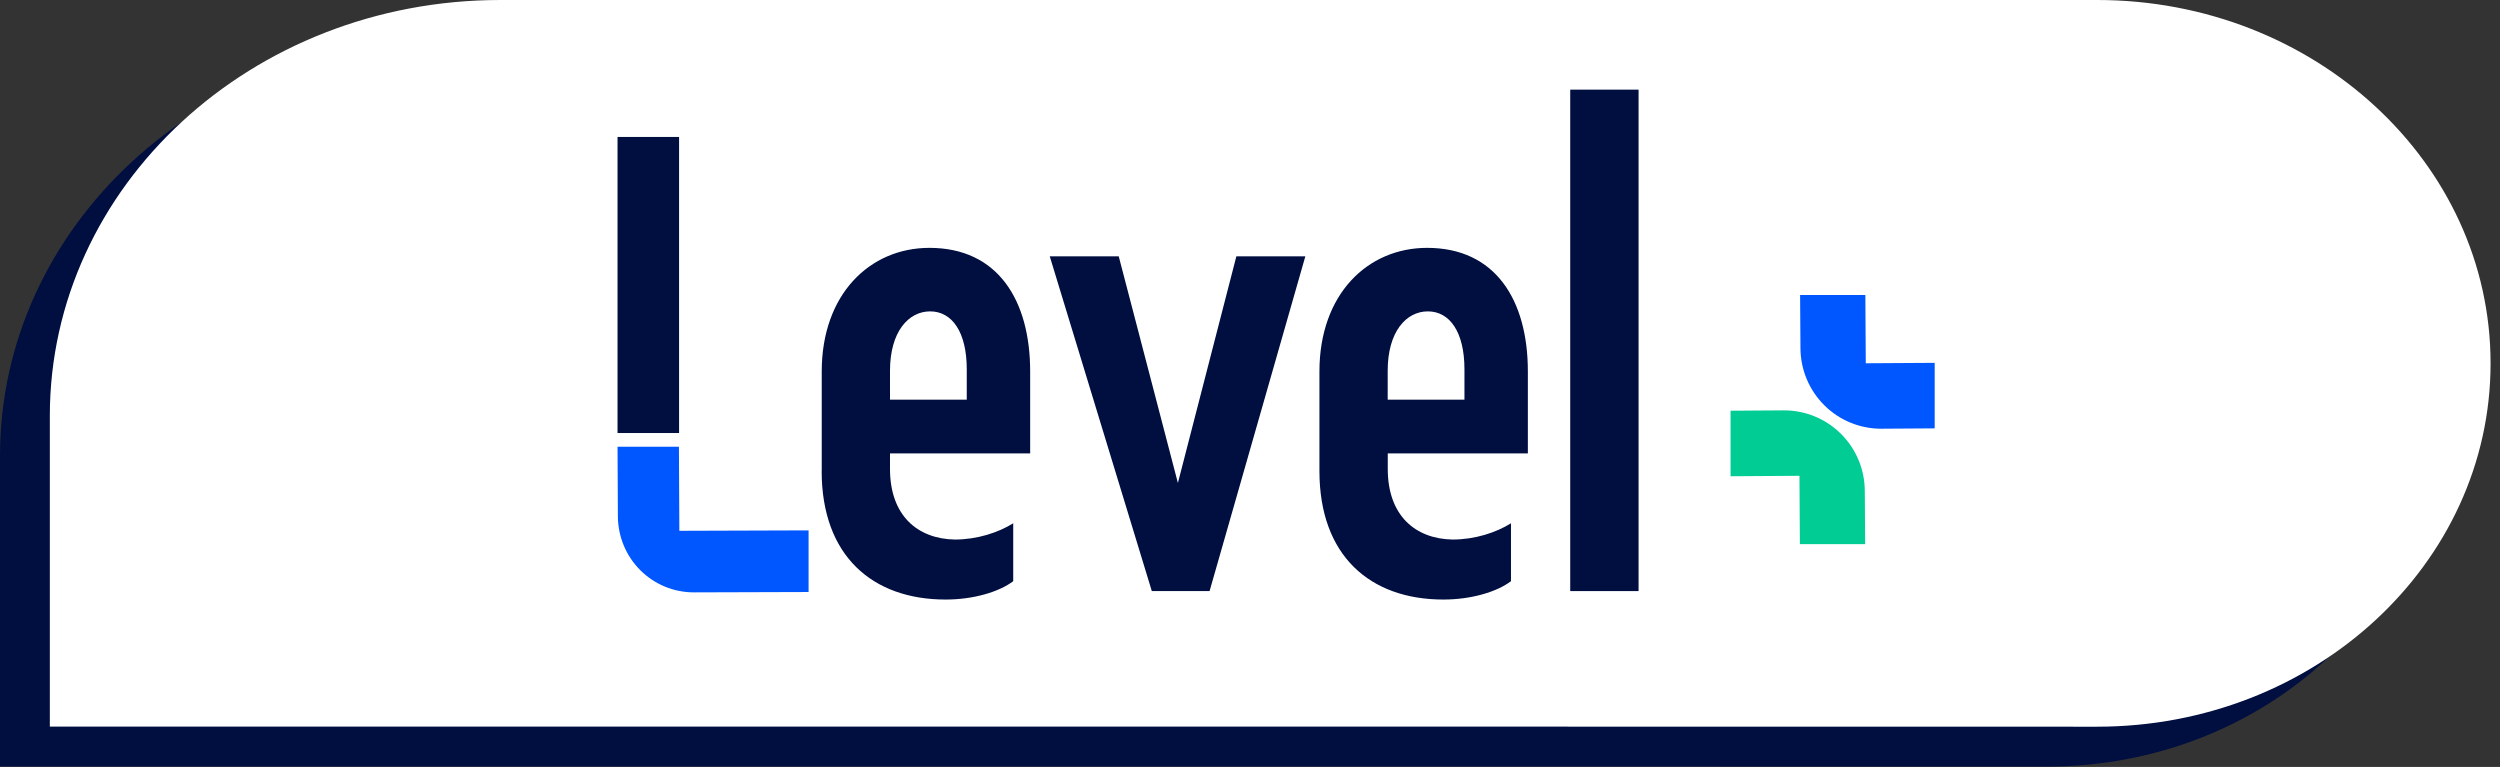
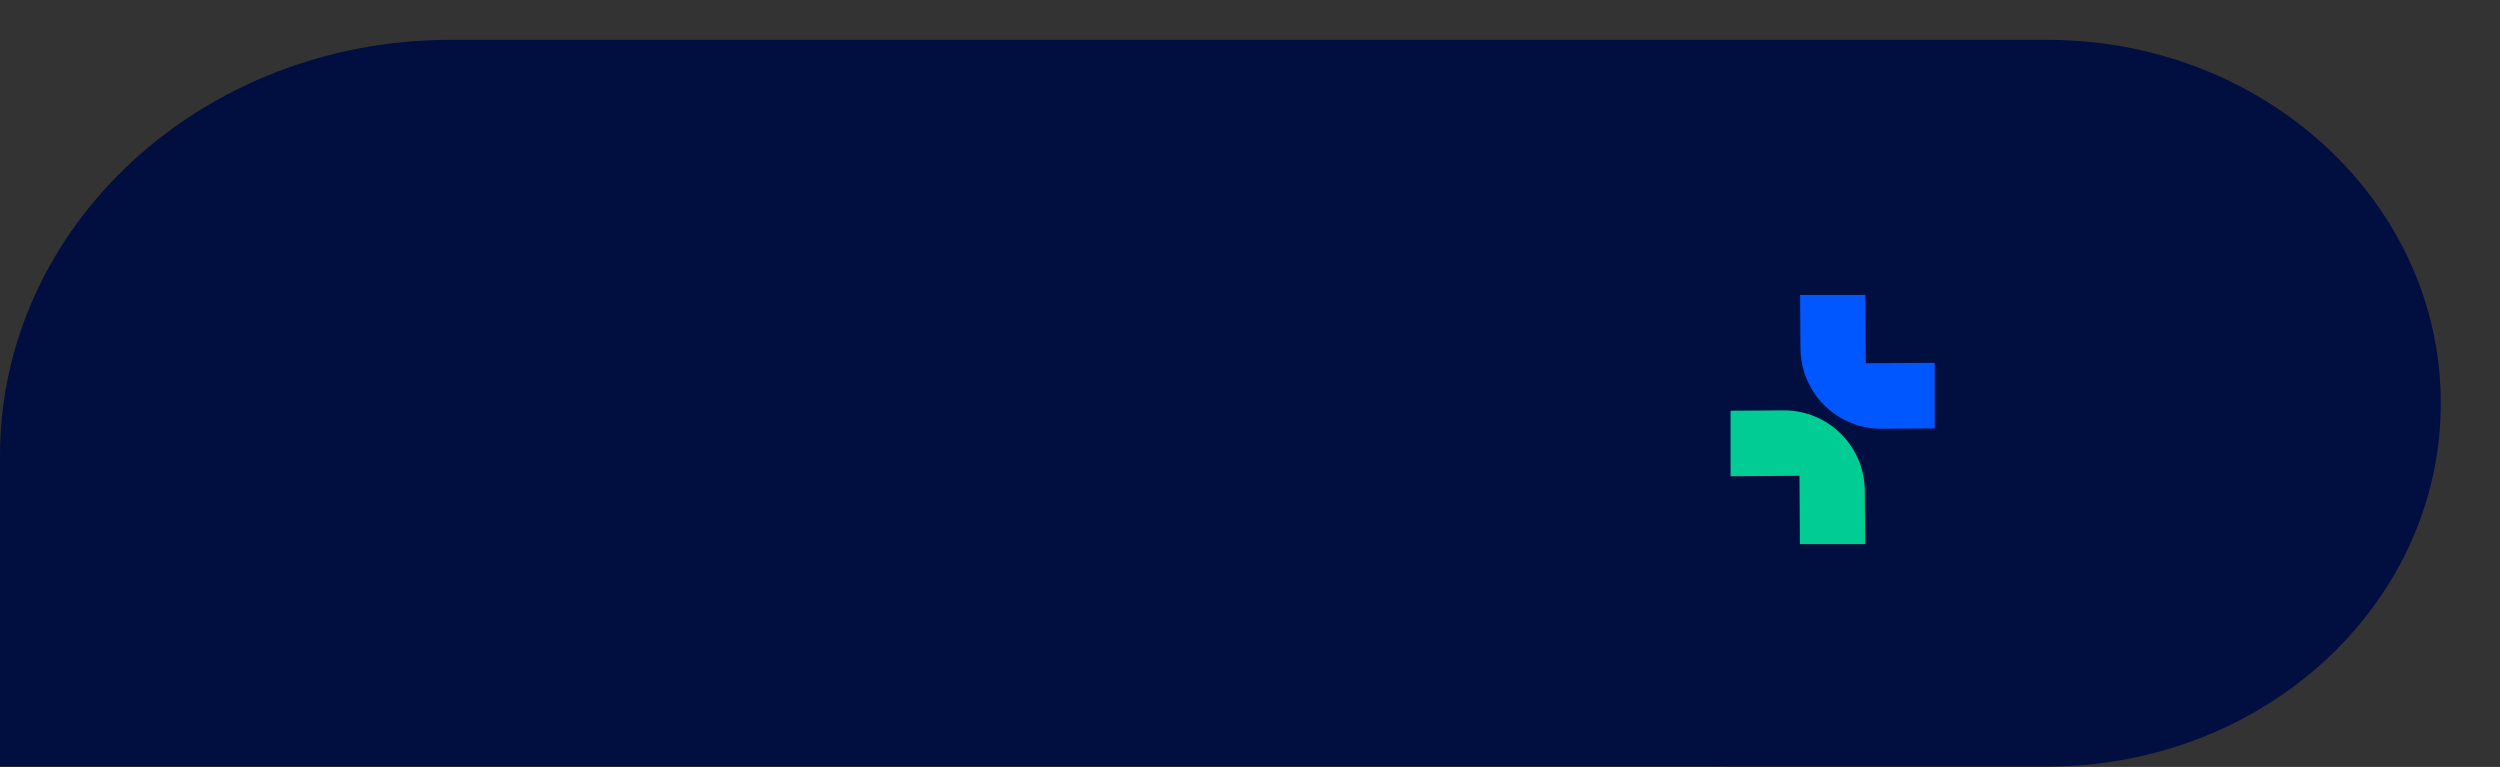
<svg xmlns="http://www.w3.org/2000/svg" width="251" height="77" viewBox="0 0 251 77" fill="none">
  <rect x="0" y="0" width="251" height="77" fill="#333333" stroke="none" />
  <path d="M146.037 76.953H0.002V45.759C0.011 22.695 20.258 4 45.236 4H205.545C227.365 4 245.053 20.332 245.053 40.48C245.053 60.629 227.365 76.961 205.545 76.961L146.037 76.953Z" fill="#000E40" />
-   <path d="M151.037 72.953H5.002V41.759C5.011 18.695 25.258 0 50.236 0H210.545C232.365 0 250.053 16.332 250.053 36.48C250.053 56.629 232.365 72.961 210.545 72.961L151.037 72.953Z" fill="white" />
  <path d="M62 13.75V43.475H68.179V13.75H62Z" fill="#000E40" />
-   <path d="M82.502 47.29V37.293C82.502 29.563 87.31 24.885 93.317 24.885C100.177 24.885 103.428 30.132 103.428 37.293V45.519H89.356V47.081C89.356 51.759 92.111 54.098 95.857 54.17C98.118 54.17 100.242 53.465 101.727 52.537V58.352C100.314 59.417 97.766 60.194 94.939 60.194C87.583 60.194 82.495 55.797 82.495 47.29H82.502ZM97.063 40.129V37.077C97.063 33.32 95.577 31.262 93.389 31.262C91.2 31.262 89.356 33.32 89.356 37.221V40.129H97.063Z" fill="#000E40" />
-   <path d="M105.395 25.733H112.32L118.261 48.491L124.132 25.733H131.057L121.441 59.345H115.642L105.395 25.733Z" fill="#000E40" />
  <path d="M132.471 47.29V37.293C132.471 29.563 137.279 24.885 143.285 24.885C150.146 24.885 153.397 30.132 153.397 37.293V45.519H139.331V47.081C139.331 51.759 142.087 54.098 145.833 54.17C148.093 54.17 150.217 53.465 151.703 52.537V58.352C150.289 59.417 147.742 60.194 144.914 60.194C137.559 60.194 132.471 55.797 132.471 47.29ZM147.031 40.129V37.077C147.031 33.32 145.546 31.262 143.357 31.262C141.168 31.262 139.324 33.32 139.324 37.221V40.129H147.031Z" fill="#000E40" />
  <path d="M157.651 9H164.512V59.345H157.651V9Z" fill="#000E40" />
-   <path d="M81.182 53.249V59.438L69.693 59.474H69.664C67.655 59.474 65.725 58.683 64.296 57.258C62.861 55.833 62.05 53.889 62.036 51.86L62 44.85H68.164L68.207 53.292L81.182 53.249Z" fill="#0057FF" />
  <path d="M187.261 54.63H180.709L180.666 47.771L173.748 47.815V41.236L179.087 41.2H179.116C181.254 41.2 183.307 42.042 184.828 43.554C186.357 45.072 187.218 47.131 187.225 49.29L187.261 54.63Z" fill="#00CC93" />
  <path d="M194.243 36.429V43.007L188.897 43.043H188.868C186.73 43.043 184.677 42.201 183.163 40.69C181.635 39.171 180.774 37.112 180.766 34.953L180.73 29.62H187.282L187.325 36.472L194.243 36.429Z" fill="#0057FF" />
</svg>